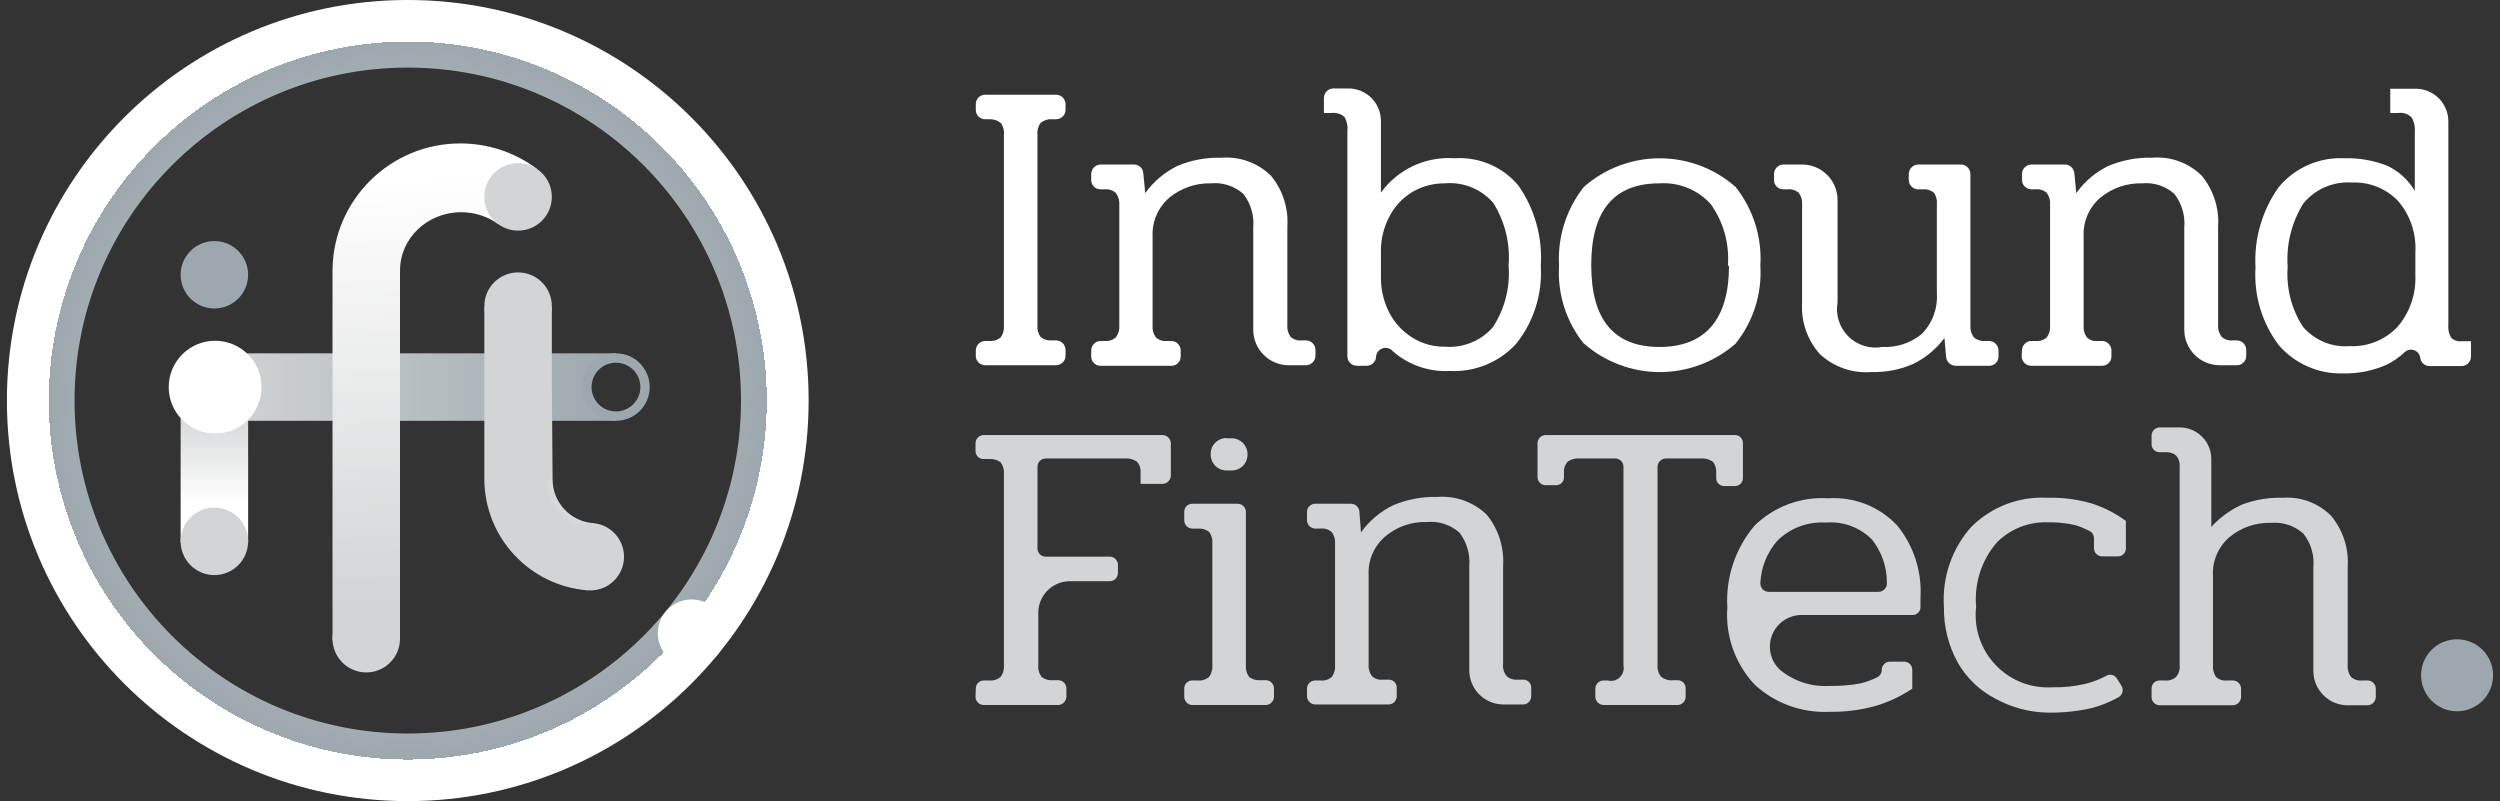
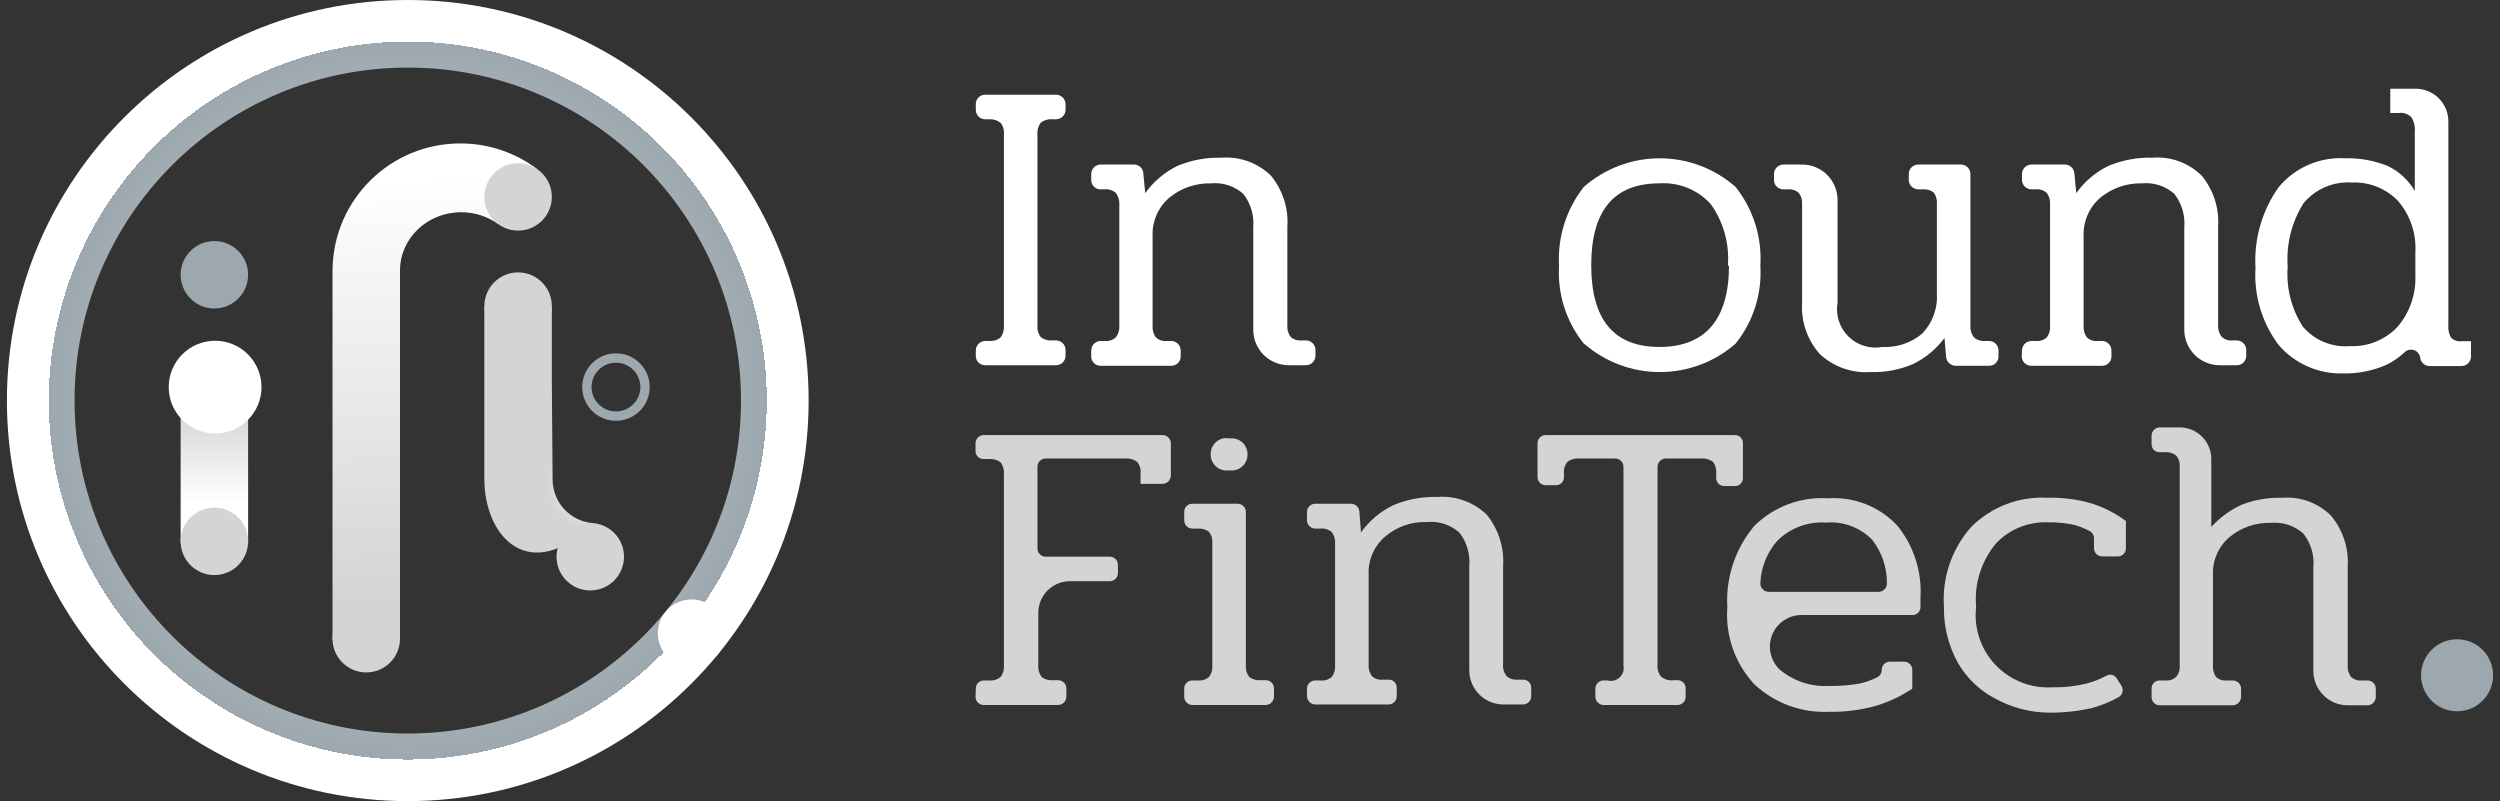
<svg xmlns="http://www.w3.org/2000/svg" width="181" height="58" viewBox="0 0 181 58" fill="none">
  <rect x="0" y="0" width="181" height="58" fill="#333333" stroke="none" />
  <path fill-rule="evenodd" clip-rule="evenodd" d="M29.523 58C45.551 58 58.545 45.016 58.545 29C58.545 12.984 45.551 0 29.523 0C13.494 0 0.5 12.984 0.5 29C0.5 45.016 13.494 58 29.523 58ZM29.523 53.107C42.847 53.107 53.649 42.314 53.649 29C53.649 15.686 42.847 4.893 29.523 4.893C16.198 4.893 5.397 15.686 5.397 29C5.397 42.314 16.198 53.107 29.523 53.107Z" fill="url(#paint0_angular_1701_27079)" />
  <ellipse rx="2.442" ry="2.442" transform="matrix(0.617 -0.787 0.788 0.616 50.07 45.842)" fill="white" />
-   <path d="M44.637 25.582L42.863 26.796L42.533 28.016L42.863 29.227L44.637 30.465L15.576 30.465L15.576 25.582L44.637 25.582Z" fill="url(#paint1_linear_1701_27079)" />
  <path d="M13.078 29.558L14.666 31.038L15.521 31.188L16.376 31.038L17.964 29.558V39.294H13.078V29.558Z" fill="url(#paint2_linear_1701_27079)" />
  <ellipse cx="15.574" cy="28.028" rx="3.359" ry="3.357" fill="white" />
  <path fill-rule="evenodd" clip-rule="evenodd" d="M44.596 29.788C45.571 29.788 46.362 28.998 46.362 28.023C46.362 27.048 45.571 26.258 44.596 26.258C43.62 26.258 42.829 27.048 42.829 28.023C42.829 28.998 43.62 29.788 44.596 29.788ZM44.596 30.465C45.945 30.465 47.039 29.372 47.039 28.023C47.039 26.675 45.945 25.582 44.596 25.582C43.246 25.582 42.152 26.675 42.152 28.023C42.152 29.372 43.246 30.465 44.596 30.465Z" fill="#9CA8AE" />
  <path fill-rule="evenodd" clip-rule="evenodd" d="M24.076 19.478H24.074V46.379L25.235 44.843L26.552 44.403L27.659 44.95L28.96 46.379V19.631H28.962C28.961 19.613 28.961 19.596 28.961 19.578C28.961 17.251 30.944 15.365 33.389 15.365C34.401 15.365 35.334 15.688 36.08 16.232L36.047 15.087L35.982 13.398L37.91 12.765L38.906 12.251C37.355 11.079 35.423 10.384 33.329 10.384C28.269 10.384 24.157 14.442 24.076 19.478Z" fill="url(#paint3_linear_1701_27079)" />
  <ellipse cx="15.521" cy="19.893" rx="2.443" ry="2.441" fill="#9CA8AE" />
  <ellipse cx="15.521" cy="39.195" rx="2.443" ry="2.441" fill="#D2D4D5" />
  <ellipse cx="37.51" cy="14.256" rx="2.443" ry="2.441" fill="#D2D4D5" />
  <ellipse cx="26.517" cy="46.243" rx="2.443" ry="2.441" fill="#D2D4D5" />
-   <path fill-rule="evenodd" clip-rule="evenodd" d="M40.007 34.669C40.007 34.683 40.007 34.697 40.007 34.711C40.007 36.391 41.313 37.766 42.967 37.877L42.53 42.738C38.354 42.411 35.066 38.92 35.066 34.663L35.067 34.624H35.066V22.199L36.654 24.309L37.51 24.523L38.365 24.309L39.953 22.199V27.214L39.951 27.215L40.007 34.669L40.007 34.669Z" fill="url(#paint4_angular_1701_27079)" />
+   <path fill-rule="evenodd" clip-rule="evenodd" d="M40.007 34.669C40.007 34.683 40.007 34.697 40.007 34.711C40.007 36.391 41.313 37.766 42.967 37.877C38.354 42.411 35.066 38.92 35.066 34.663L35.067 34.624H35.066V22.199L36.654 24.309L37.51 24.523L38.365 24.309L39.953 22.199V27.214L39.951 27.215L40.007 34.669L40.007 34.669Z" fill="url(#paint4_angular_1701_27079)" />
  <ellipse cx="37.51" cy="22.163" rx="2.443" ry="2.441" fill="#D2D4D5" />
  <ellipse cx="42.736" cy="40.307" rx="2.443" ry="2.441" fill="#D2D4D5" />
  <path d="M70.648 25.377C70.648 25.197 70.719 25.024 70.844 24.895C70.969 24.766 71.14 24.691 71.32 24.685H71.616C71.765 24.7 71.914 24.684 72.057 24.64C72.199 24.596 72.331 24.524 72.446 24.429C72.629 24.178 72.713 23.869 72.683 23.56V9.74C72.716 9.437 72.631 9.133 72.446 8.891C72.21 8.707 71.915 8.616 71.616 8.634H71.32C71.232 8.634 71.144 8.617 71.063 8.583C70.981 8.549 70.907 8.5 70.845 8.438C70.783 8.375 70.733 8.301 70.7 8.22C70.666 8.138 70.648 8.051 70.648 7.963V7.529C70.648 7.441 70.666 7.353 70.7 7.272C70.733 7.19 70.783 7.116 70.845 7.054C70.907 6.992 70.981 6.942 71.063 6.909C71.144 6.875 71.232 6.857 71.32 6.857H76.455C76.635 6.857 76.808 6.927 76.937 7.053C77.066 7.178 77.141 7.349 77.146 7.529V7.963C77.141 8.143 77.066 8.314 76.937 8.439C76.808 8.564 76.635 8.634 76.455 8.634H76.178C75.879 8.608 75.581 8.7 75.349 8.891C75.164 9.133 75.079 9.437 75.112 9.74V23.56C75.081 23.863 75.165 24.166 75.349 24.409C75.585 24.591 75.882 24.676 76.178 24.646H76.455C76.638 24.646 76.814 24.719 76.944 24.848C77.073 24.978 77.146 25.154 77.146 25.337V25.771C77.141 25.951 77.066 26.122 76.937 26.247C76.808 26.373 76.635 26.443 76.455 26.443H71.32C71.232 26.443 71.144 26.425 71.063 26.392C70.981 26.358 70.907 26.308 70.845 26.246C70.783 26.184 70.733 26.11 70.7 26.028C70.666 25.947 70.648 25.86 70.648 25.771V25.377Z" fill="white" />
  <path d="M79.004 25.377C79.004 25.197 79.074 25.024 79.199 24.895C79.325 24.766 79.496 24.691 79.675 24.686H79.972C80.117 24.702 80.264 24.688 80.404 24.643C80.543 24.599 80.672 24.526 80.781 24.429C80.972 24.181 81.063 23.872 81.038 23.561V14.834C81.063 14.523 80.972 14.213 80.781 13.965C80.672 13.868 80.543 13.796 80.404 13.751C80.264 13.707 80.117 13.693 79.972 13.709H79.675C79.497 13.709 79.326 13.638 79.201 13.512C79.075 13.386 79.004 13.216 79.004 13.037V12.603C79.004 12.423 79.074 12.25 79.199 12.121C79.325 11.992 79.496 11.917 79.675 11.912H82.105C82.276 11.912 82.441 11.977 82.566 12.095C82.691 12.212 82.766 12.373 82.776 12.544L82.914 13.985C83.517 13.145 84.317 12.467 85.245 12.011C86.251 11.59 87.335 11.388 88.425 11.419C89.082 11.367 89.743 11.456 90.363 11.681C90.983 11.906 91.548 12.261 92.019 12.722C92.874 13.762 93.298 15.09 93.204 16.433V23.521C93.174 23.83 93.258 24.139 93.441 24.39C93.551 24.487 93.68 24.56 93.819 24.604C93.959 24.648 94.106 24.663 94.251 24.646H94.547C94.731 24.646 94.906 24.719 95.036 24.849C95.166 24.978 95.239 25.154 95.239 25.337V25.772C95.233 25.952 95.158 26.122 95.029 26.248C94.9 26.373 94.727 26.443 94.547 26.443H93.303C92.622 26.443 91.969 26.173 91.487 25.691C91.006 25.21 90.736 24.557 90.736 23.877V16.492C90.813 15.616 90.56 14.743 90.025 14.044C89.707 13.761 89.335 13.546 88.93 13.413C88.526 13.281 88.098 13.233 87.674 13.274C86.583 13.247 85.518 13.611 84.672 14.301C84.268 14.644 83.947 15.075 83.735 15.561C83.522 16.047 83.424 16.575 83.448 17.105V23.561C83.417 23.869 83.502 24.179 83.685 24.429C83.794 24.527 83.922 24.601 84.062 24.645C84.201 24.689 84.349 24.703 84.495 24.686H84.811C84.99 24.691 85.161 24.766 85.287 24.895C85.412 25.024 85.482 25.197 85.482 25.377V25.811C85.482 25.989 85.411 26.16 85.285 26.286C85.159 26.412 84.989 26.483 84.811 26.483H79.675C79.497 26.483 79.326 26.412 79.201 26.286C79.075 26.16 79.004 25.989 79.004 25.811V25.377Z" fill="white" />
-   <path d="M99.624 25.87C99.609 26.038 99.532 26.194 99.407 26.307C99.283 26.42 99.121 26.483 98.952 26.482H98.241C98.061 26.482 97.888 26.412 97.759 26.287C97.63 26.161 97.555 25.991 97.55 25.811V9.483C97.592 9.127 97.516 8.766 97.333 8.457C97.206 8.349 97.058 8.269 96.898 8.221C96.738 8.174 96.57 8.16 96.405 8.18H95.852V7.075C95.857 6.895 95.932 6.724 96.061 6.599C96.19 6.473 96.363 6.403 96.543 6.403H97.609C97.921 6.401 98.231 6.46 98.519 6.578C98.808 6.697 99.07 6.871 99.291 7.091C99.512 7.312 99.686 7.574 99.804 7.863C99.922 8.151 99.982 8.461 99.979 8.773V13.945C100.581 13.114 101.384 12.449 102.314 12.014C103.243 11.579 104.268 11.387 105.292 11.458C106.167 11.398 107.043 11.546 107.849 11.889C108.656 12.232 109.37 12.761 109.933 13.432C111.118 15.134 111.69 17.187 111.553 19.256C111.678 21.287 111.045 23.292 109.775 24.883C109.169 25.548 108.421 26.07 107.588 26.412C106.755 26.753 105.856 26.905 104.956 26.857C103.454 26.937 101.98 26.427 100.848 25.436C100.758 25.326 100.636 25.247 100.5 25.209C100.363 25.172 100.218 25.177 100.084 25.224C99.95 25.272 99.834 25.359 99.752 25.475C99.67 25.59 99.625 25.728 99.624 25.87ZM108.077 23.698C108.944 22.379 109.347 20.81 109.222 19.236C109.351 17.643 108.963 16.051 108.116 14.695C107.686 14.196 107.142 13.807 106.531 13.56C105.919 13.312 105.258 13.214 104.601 13.274C103.798 13.267 103.008 13.471 102.31 13.866C101.6 14.279 101.019 14.881 100.631 15.604C100.184 16.42 99.959 17.339 99.979 18.269V20.066C99.969 20.95 100.173 21.823 100.572 22.613C100.95 23.357 101.523 23.985 102.231 24.429C102.939 24.879 103.762 25.112 104.601 25.1C105.25 25.154 105.902 25.055 106.505 24.812C107.109 24.569 107.647 24.187 108.077 23.698Z" fill="white" />
  <path d="M114.672 24.883C113.391 23.29 112.75 21.277 112.875 19.237C112.756 17.179 113.395 15.149 114.672 13.531C116.19 12.197 118.141 11.461 120.162 11.461C122.184 11.461 124.135 12.197 125.653 13.531C126.936 15.146 127.577 17.178 127.45 19.237C127.575 21.277 126.934 23.29 125.653 24.883C124.135 26.208 122.188 26.938 120.172 26.938C118.157 26.938 116.21 26.208 114.692 24.883H114.672ZM125.1 19.237C125.221 17.649 124.781 16.07 123.856 14.775C123.39 14.261 122.814 13.859 122.171 13.599C121.528 13.34 120.835 13.228 120.143 13.274C116.844 13.274 115.205 15.248 115.205 19.197C115.205 23.146 116.844 25.12 120.143 25.12C123.441 25.12 125.179 23.146 125.179 19.237H125.1Z" fill="white" />
  <path d="M131.756 25.634C131.306 25.131 130.962 24.544 130.741 23.906C130.521 23.269 130.429 22.595 130.472 21.922V14.795C130.496 14.499 130.412 14.204 130.235 13.965C130.122 13.867 129.99 13.793 129.847 13.749C129.704 13.705 129.554 13.691 129.405 13.709H129.109C129.021 13.709 128.933 13.691 128.852 13.658C128.771 13.624 128.697 13.575 128.634 13.512C128.572 13.45 128.522 13.376 128.489 13.294C128.455 13.213 128.438 13.126 128.438 13.037V12.603C128.437 12.423 128.508 12.25 128.633 12.121C128.758 11.992 128.929 11.917 129.109 11.912H130.472C131.153 11.912 131.806 12.182 132.287 12.664C132.769 13.145 133.039 13.798 133.039 14.479V21.902C132.962 22.344 132.993 22.797 133.129 23.224C133.265 23.651 133.501 24.039 133.819 24.355C134.137 24.671 134.527 24.906 134.955 25.039C135.383 25.172 135.837 25.2 136.278 25.12C137.309 25.174 138.322 24.843 139.122 24.192C139.507 23.806 139.805 23.342 139.995 22.831C140.186 22.32 140.265 21.775 140.228 21.231V14.795C140.261 14.495 140.184 14.193 140.011 13.946C139.783 13.763 139.492 13.678 139.201 13.709H138.885C138.705 13.709 138.533 13.639 138.403 13.513C138.274 13.388 138.199 13.217 138.194 13.037V12.603C138.194 12.42 138.267 12.244 138.397 12.114C138.526 11.985 138.702 11.912 138.885 11.912H141.986C142.166 11.917 142.337 11.992 142.462 12.121C142.588 12.25 142.658 12.423 142.658 12.603V23.6C142.639 23.898 142.73 24.194 142.914 24.429C143.032 24.526 143.167 24.599 143.313 24.643C143.459 24.687 143.612 24.702 143.764 24.686H144.02C144.2 24.691 144.371 24.766 144.497 24.895C144.622 25.024 144.692 25.197 144.692 25.377V25.811C144.692 25.989 144.621 26.16 144.495 26.286C144.369 26.412 144.199 26.483 144.02 26.483H141.591C141.422 26.48 141.259 26.416 141.133 26.304C141.006 26.192 140.923 26.038 140.9 25.87L140.781 24.469C140.191 25.264 139.419 25.907 138.53 26.344C137.559 26.767 136.507 26.97 135.449 26.937C134.777 26.985 134.102 26.894 133.466 26.67C132.831 26.446 132.248 26.093 131.756 25.634Z" fill="white" />
  <path d="M146.391 25.377C146.391 25.193 146.464 25.017 146.593 24.888C146.723 24.758 146.899 24.686 147.082 24.686H147.359C147.507 24.703 147.658 24.69 147.801 24.645C147.944 24.601 148.076 24.527 148.188 24.429C148.371 24.178 148.455 23.869 148.425 23.56V14.834C148.455 14.525 148.371 14.216 148.188 13.965C148.076 13.866 147.944 13.793 147.801 13.748C147.658 13.704 147.507 13.691 147.359 13.708H147.082C146.902 13.708 146.729 13.638 146.6 13.513C146.471 13.388 146.396 13.217 146.391 13.037V12.603C146.391 12.419 146.464 12.244 146.593 12.114C146.723 11.985 146.899 11.912 147.082 11.912H149.511C149.681 11.916 149.844 11.983 149.968 12.099C150.092 12.216 150.168 12.374 150.183 12.543L150.321 13.985C150.919 13.14 151.72 12.461 152.652 12.01C153.658 11.59 154.741 11.388 155.831 11.418C156.486 11.365 157.144 11.454 157.761 11.679C158.378 11.904 158.939 12.259 159.406 12.721C160.261 13.762 160.685 15.09 160.591 16.433V23.521C160.566 23.832 160.658 24.141 160.848 24.389C160.958 24.486 161.086 24.559 161.226 24.603C161.365 24.648 161.512 24.662 161.658 24.646H161.954C162.134 24.651 162.305 24.726 162.43 24.855C162.555 24.984 162.626 25.157 162.626 25.337V25.771C162.626 25.86 162.608 25.947 162.574 26.028C162.541 26.11 162.491 26.184 162.429 26.246C162.366 26.308 162.292 26.358 162.211 26.392C162.13 26.425 162.042 26.443 161.954 26.443H160.71C160.029 26.443 159.376 26.172 158.894 25.691C158.413 25.209 158.142 24.557 158.142 23.876V16.492C158.22 15.616 157.966 14.742 157.431 14.044C157.114 13.76 156.741 13.545 156.337 13.413C155.932 13.28 155.505 13.233 155.081 13.274C153.989 13.244 152.924 13.609 152.079 14.301C151.674 14.643 151.354 15.075 151.141 15.56C150.929 16.046 150.831 16.574 150.854 17.104V23.56C150.824 23.869 150.908 24.178 151.091 24.429C151.196 24.527 151.321 24.602 151.457 24.646C151.594 24.691 151.739 24.704 151.881 24.686H152.197C152.377 24.691 152.548 24.766 152.673 24.895C152.799 25.024 152.869 25.197 152.869 25.377V25.811C152.869 25.989 152.798 26.16 152.672 26.285C152.546 26.411 152.375 26.482 152.197 26.482H147.062C146.882 26.482 146.709 26.412 146.58 26.287C146.451 26.161 146.376 25.991 146.371 25.811L146.391 25.377Z" fill="white" />
  <path d="M164.977 24.982C163.767 23.372 163.171 21.384 163.298 19.374C163.18 17.299 163.772 15.245 164.977 13.55C165.553 12.855 166.283 12.305 167.109 11.941C167.935 11.578 168.835 11.412 169.737 11.457C170.803 11.429 171.865 11.617 172.857 12.01C173.683 12.403 174.372 13.036 174.832 13.827V9.582C174.87 9.204 174.787 8.824 174.595 8.496C174.473 8.373 174.323 8.28 174.159 8.225C173.994 8.17 173.819 8.155 173.647 8.18H173.055V6.423H174.872C175.184 6.42 175.495 6.48 175.785 6.598C176.074 6.715 176.338 6.89 176.56 7.11C176.782 7.33 176.959 7.592 177.079 7.881C177.199 8.17 177.261 8.479 177.261 8.792V23.52C177.228 23.843 177.297 24.168 177.459 24.448C177.559 24.547 177.681 24.621 177.814 24.665C177.948 24.71 178.09 24.723 178.229 24.705H178.901V25.83C178.895 26.01 178.82 26.181 178.691 26.306C178.562 26.432 178.389 26.502 178.209 26.502H175.899C175.733 26.503 175.574 26.443 175.45 26.334C175.326 26.224 175.247 26.073 175.227 25.909C175.213 25.786 175.165 25.669 175.088 25.571C175.011 25.473 174.909 25.398 174.792 25.355C174.675 25.312 174.549 25.303 174.427 25.327C174.305 25.352 174.192 25.41 174.101 25.495C173.715 25.861 173.275 26.167 172.798 26.403C171.804 26.843 170.725 27.059 169.638 27.035C168.757 27.061 167.882 26.89 167.075 26.534C166.269 26.179 165.552 25.649 164.977 24.982ZM173.568 23.678C174.464 22.639 174.93 21.298 174.872 19.927V18.269C174.953 16.917 174.507 15.587 173.627 14.557C173.198 14.109 172.679 13.758 172.103 13.526C171.528 13.294 170.909 13.188 170.29 13.215C169.626 13.168 168.962 13.279 168.35 13.54C167.739 13.801 167.199 14.204 166.774 14.715C165.913 16.088 165.511 17.699 165.628 19.315C165.51 20.845 165.899 22.372 166.734 23.659C167.15 24.144 167.674 24.523 168.265 24.767C168.855 25.011 169.495 25.111 170.132 25.06C170.77 25.088 171.407 24.979 171.999 24.741C172.592 24.502 173.127 24.14 173.568 23.678Z" fill="white" />
  <path d="M70.649 49.858C70.646 49.78 70.66 49.701 70.689 49.628C70.717 49.555 70.761 49.489 70.816 49.433C70.872 49.378 70.938 49.334 71.011 49.305C71.085 49.276 71.163 49.263 71.242 49.266H71.617C71.765 49.28 71.915 49.265 72.057 49.221C72.2 49.177 72.332 49.105 72.446 49.009C72.629 48.759 72.714 48.449 72.683 48.141V34.32C72.711 34.018 72.626 33.716 72.446 33.471C72.208 33.294 71.913 33.21 71.617 33.234H71.222C71.143 33.237 71.065 33.224 70.992 33.195C70.919 33.166 70.852 33.123 70.797 33.067C70.741 33.012 70.698 32.945 70.669 32.872C70.64 32.799 70.626 32.721 70.629 32.642V32.089C70.629 31.932 70.692 31.782 70.803 31.671C70.914 31.559 71.065 31.497 71.222 31.497H84.178C84.334 31.502 84.481 31.566 84.591 31.676C84.701 31.786 84.766 31.934 84.77 32.089V34.439C84.766 34.594 84.701 34.742 84.591 34.852C84.481 34.962 84.334 35.026 84.178 35.031H82.578V34.261C82.594 34.113 82.579 33.963 82.535 33.82C82.49 33.678 82.418 33.546 82.321 33.432C82.071 33.249 81.761 33.165 81.452 33.195H75.705C75.548 33.195 75.397 33.257 75.286 33.368C75.175 33.48 75.113 33.63 75.113 33.787V39.71C75.113 39.867 75.175 40.018 75.286 40.129C75.397 40.24 75.548 40.303 75.705 40.303H80.346C80.504 40.303 80.654 40.365 80.765 40.476C80.876 40.587 80.939 40.738 80.939 40.895V41.487C80.939 41.644 80.876 41.795 80.765 41.906C80.654 42.017 80.504 42.079 80.346 42.079H77.404C76.806 42.095 76.239 42.343 75.822 42.771C75.405 43.199 75.172 43.772 75.172 44.37V48.16C75.144 48.463 75.229 48.765 75.409 49.009C75.645 49.191 75.942 49.276 76.238 49.246H76.614C76.771 49.246 76.921 49.309 77.032 49.42C77.144 49.531 77.206 49.681 77.206 49.838V50.45C77.201 50.606 77.137 50.754 77.027 50.864C76.917 50.974 76.769 51.038 76.614 51.043H71.222C71.065 51.043 70.914 50.98 70.803 50.869C70.692 50.758 70.629 50.608 70.629 50.45L70.649 49.858Z" fill="#D2D4D5" />
  <path d="M85.739 49.858C85.736 49.779 85.749 49.701 85.778 49.628C85.807 49.555 85.85 49.489 85.906 49.433C85.962 49.377 86.028 49.334 86.101 49.305C86.174 49.276 86.253 49.263 86.331 49.266H86.706C86.855 49.281 87.005 49.266 87.147 49.222C87.29 49.178 87.422 49.105 87.536 49.009C87.719 48.758 87.803 48.449 87.773 48.14V39.355C87.804 39.052 87.719 38.749 87.536 38.506C87.299 38.325 87.003 38.241 86.706 38.269H86.331C86.174 38.269 86.023 38.206 85.912 38.095C85.801 37.984 85.739 37.834 85.739 37.676V37.064C85.736 36.986 85.749 36.908 85.778 36.834C85.807 36.761 85.85 36.695 85.906 36.639C85.962 36.584 86.028 36.54 86.101 36.512C86.174 36.483 86.253 36.469 86.331 36.472H89.61C89.767 36.472 89.918 36.535 90.029 36.646C90.14 36.757 90.202 36.907 90.202 37.064V48.16C90.175 48.462 90.259 48.764 90.439 49.009C90.675 49.191 90.972 49.276 91.269 49.246H91.644C91.801 49.246 91.952 49.308 92.063 49.419C92.174 49.531 92.237 49.681 92.237 49.838V50.45C92.231 50.606 92.168 50.754 92.058 50.864C91.947 50.974 91.799 51.038 91.644 51.042H86.331C86.174 51.042 86.023 50.98 85.912 50.869C85.801 50.758 85.739 50.607 85.739 50.45V49.858ZM88.82 31.734H89.155C89.309 31.731 89.462 31.759 89.605 31.817C89.747 31.875 89.877 31.96 89.985 32.069C90.094 32.178 90.18 32.307 90.237 32.45C90.295 32.592 90.323 32.745 90.321 32.899C90.323 33.052 90.295 33.205 90.237 33.347C90.18 33.49 90.094 33.62 89.985 33.728C89.877 33.837 89.747 33.923 89.605 33.98C89.462 34.038 89.309 34.066 89.155 34.063H88.82C88.666 34.066 88.513 34.038 88.371 33.98C88.228 33.923 88.099 33.837 87.99 33.728C87.881 33.62 87.795 33.49 87.738 33.347C87.68 33.205 87.652 33.052 87.654 32.899C87.649 32.743 87.675 32.589 87.732 32.444C87.788 32.299 87.873 32.167 87.983 32.056C88.091 31.945 88.222 31.858 88.366 31.799C88.51 31.74 88.664 31.711 88.82 31.714V31.734Z" fill="#D2D4D5" />
  <path d="M94.625 49.858C94.625 49.701 94.687 49.55 94.799 49.439C94.91 49.328 95.06 49.266 95.218 49.266H95.593C95.741 49.283 95.892 49.27 96.035 49.225C96.178 49.181 96.31 49.108 96.422 49.009C96.605 48.758 96.69 48.449 96.659 48.14V39.394C96.69 39.085 96.605 38.776 96.422 38.525C96.31 38.427 96.178 38.353 96.035 38.309C95.892 38.265 95.741 38.251 95.593 38.269H95.218C95.062 38.264 94.914 38.2 94.804 38.09C94.694 37.98 94.63 37.832 94.625 37.676V37.064C94.625 36.907 94.687 36.757 94.799 36.646C94.91 36.535 95.06 36.472 95.218 36.472H97.825C97.971 36.476 98.111 36.531 98.219 36.629C98.328 36.727 98.398 36.86 98.417 37.005L98.535 38.545C99.139 37.699 99.948 37.019 100.886 36.571C101.892 36.15 102.976 35.948 104.066 35.978C104.718 35.928 105.374 36.017 105.99 36.238C106.606 36.459 107.169 36.808 107.64 37.262C108.493 38.311 108.916 39.645 108.825 40.993V48.081C108.808 48.236 108.822 48.392 108.866 48.541C108.91 48.691 108.983 48.829 109.082 48.95C109.192 49.047 109.32 49.12 109.46 49.164C109.599 49.208 109.747 49.222 109.892 49.206H110.267C110.346 49.204 110.424 49.217 110.497 49.246C110.57 49.275 110.637 49.318 110.692 49.374C110.748 49.429 110.791 49.496 110.82 49.569C110.849 49.642 110.862 49.72 110.86 49.799V50.411C110.86 50.568 110.797 50.718 110.686 50.83C110.575 50.941 110.424 51.003 110.267 51.003H108.845C108.519 51.003 108.197 50.938 107.896 50.813C107.595 50.688 107.322 50.505 107.092 50.273C106.863 50.042 106.682 49.768 106.559 49.466C106.436 49.164 106.374 48.841 106.376 48.515V41.013C106.456 40.137 106.202 39.262 105.665 38.565C105.348 38.281 104.975 38.066 104.571 37.934C104.166 37.801 103.739 37.754 103.315 37.795C102.222 37.754 101.152 38.12 100.313 38.822C99.906 39.163 99.584 39.593 99.371 40.08C99.159 40.566 99.062 41.095 99.089 41.625V48.081C99.058 48.39 99.142 48.699 99.326 48.95C99.43 49.048 99.555 49.123 99.692 49.167C99.828 49.212 99.973 49.225 100.116 49.206H100.53C100.609 49.204 100.687 49.217 100.76 49.246C100.833 49.275 100.9 49.318 100.955 49.374C101.011 49.429 101.055 49.496 101.083 49.569C101.112 49.642 101.126 49.72 101.123 49.799V50.411C101.123 50.568 101.06 50.718 100.949 50.83C100.838 50.941 100.687 51.003 100.53 51.003H95.218C95.062 50.998 94.914 50.934 94.804 50.824C94.694 50.714 94.63 50.566 94.625 50.411V49.858Z" fill="#D2D4D5" />
  <path d="M115.503 49.858C115.503 49.701 115.566 49.551 115.677 49.44C115.788 49.329 115.939 49.266 116.096 49.266H116.392C116.545 49.306 116.706 49.307 116.859 49.268C117.012 49.229 117.153 49.151 117.268 49.042C117.382 48.934 117.467 48.797 117.515 48.646C117.562 48.495 117.57 48.335 117.538 48.18V33.788C117.538 33.63 117.475 33.48 117.364 33.369C117.253 33.258 117.102 33.195 116.945 33.195H114.358C114.049 33.165 113.74 33.249 113.489 33.432C113.392 33.546 113.32 33.678 113.276 33.821C113.232 33.963 113.217 34.113 113.232 34.261V34.558C113.232 34.635 113.217 34.711 113.187 34.781C113.157 34.852 113.113 34.916 113.057 34.97C113.002 35.023 112.937 35.065 112.865 35.092C112.793 35.12 112.717 35.133 112.64 35.13H111.909C111.755 35.13 111.607 35.071 111.497 34.964C111.386 34.857 111.322 34.711 111.316 34.558V32.09C111.316 31.933 111.379 31.782 111.49 31.671C111.601 31.56 111.752 31.497 111.909 31.497H125.596C125.674 31.495 125.753 31.508 125.826 31.537C125.899 31.566 125.965 31.609 126.021 31.665C126.076 31.72 126.12 31.787 126.149 31.86C126.178 31.933 126.191 32.011 126.188 32.09V34.617C126.188 34.694 126.173 34.77 126.143 34.841C126.113 34.911 126.069 34.975 126.014 35.029C125.958 35.082 125.893 35.124 125.821 35.152C125.749 35.179 125.673 35.192 125.596 35.189H124.845C124.768 35.192 124.692 35.179 124.62 35.152C124.548 35.124 124.483 35.082 124.427 35.029C124.372 34.975 124.328 34.911 124.298 34.841C124.268 34.77 124.253 34.694 124.253 34.617V34.261C124.281 33.965 124.196 33.669 124.016 33.432C123.758 33.248 123.442 33.164 123.127 33.195H120.599C120.443 33.2 120.296 33.264 120.186 33.374C120.075 33.484 120.011 33.632 120.006 33.788V48.161C119.992 48.309 120.008 48.459 120.052 48.601C120.096 48.743 120.168 48.876 120.263 48.99C120.389 49.093 120.535 49.168 120.691 49.212C120.847 49.257 121.011 49.268 121.172 49.246H121.448C121.527 49.244 121.605 49.257 121.678 49.286C121.751 49.315 121.818 49.358 121.873 49.414C121.929 49.469 121.972 49.536 122.001 49.609C122.03 49.682 122.044 49.76 122.041 49.839V50.451C122.041 50.608 121.978 50.758 121.867 50.87C121.756 50.981 121.605 51.043 121.448 51.043H116.096C115.94 51.038 115.793 50.974 115.682 50.864C115.572 50.754 115.508 50.606 115.503 50.451V49.858Z" fill="#D2D4D5" />
  <path d="M127.034 49.562C126.336 48.818 125.8 47.937 125.46 46.976C125.12 46.014 124.984 44.992 125.059 43.975C124.929 41.82 125.637 39.697 127.034 38.052C127.735 37.367 128.571 36.837 129.49 36.496C130.409 36.156 131.389 36.013 132.367 36.077C133.294 36.017 134.223 36.162 135.087 36.503C135.951 36.845 136.729 37.374 137.364 38.052C138.555 39.518 139.154 41.378 139.043 43.264V43.935C139.045 44.014 139.032 44.092 139.003 44.165C138.974 44.238 138.931 44.304 138.875 44.36C138.82 44.416 138.753 44.459 138.68 44.488C138.607 44.517 138.529 44.53 138.45 44.527H130.471C130.01 44.519 129.557 44.651 129.171 44.904C128.786 45.158 128.486 45.522 128.311 45.949C128.136 46.375 128.094 46.845 128.191 47.296C128.287 47.747 128.517 48.158 128.851 48.476C129.854 49.316 131.14 49.74 132.446 49.661C133.194 49.674 133.941 49.614 134.678 49.483C135.109 49.38 135.526 49.227 135.922 49.029C136.019 48.978 136.1 48.901 136.155 48.807C136.211 48.713 136.24 48.605 136.238 48.496C136.238 48.339 136.3 48.188 136.412 48.077C136.523 47.966 136.673 47.904 136.831 47.904H137.858C138.015 47.904 138.165 47.966 138.277 48.077C138.388 48.188 138.45 48.339 138.45 48.496V49.858C137.619 50.417 136.706 50.843 135.744 51.122C134.657 51.418 133.533 51.557 132.407 51.536C131.425 51.578 130.445 51.425 129.523 51.086C128.601 50.747 127.755 50.229 127.034 49.562ZM136.021 42.849C136.103 42.847 136.184 42.828 136.258 42.793C136.333 42.759 136.4 42.71 136.455 42.649C136.511 42.588 136.553 42.517 136.58 42.44C136.607 42.362 136.619 42.28 136.613 42.198C136.615 41.068 136.24 39.971 135.547 39.078C135.113 38.637 134.587 38.297 134.007 38.081C133.427 37.867 132.806 37.782 132.189 37.834C131.538 37.793 130.886 37.891 130.276 38.122C129.666 38.354 129.113 38.714 128.654 39.177C127.927 40.021 127.503 41.085 127.449 42.198C127.444 42.28 127.455 42.362 127.482 42.44C127.509 42.517 127.552 42.588 127.607 42.649C127.662 42.71 127.729 42.759 127.804 42.793C127.879 42.828 127.96 42.847 128.042 42.849H136.021Z" fill="#D2D4D5" />
  <path d="M144.474 50.588C143.333 50 142.387 49.095 141.748 47.982C141.063 46.745 140.716 45.349 140.741 43.935C140.669 42.888 140.807 41.837 141.146 40.844C141.485 39.85 142.019 38.935 142.716 38.15C143.437 37.429 144.303 36.868 145.256 36.504C146.209 36.14 147.228 35.981 148.246 36.038C149.328 36.01 150.407 36.15 151.446 36.452C152.332 36.737 153.165 37.164 153.915 37.716V39.69C153.917 39.769 153.904 39.847 153.875 39.92C153.846 39.993 153.803 40.059 153.747 40.115C153.692 40.171 153.625 40.214 153.552 40.243C153.479 40.272 153.401 40.285 153.322 40.282H152.196C152.039 40.282 151.888 40.22 151.777 40.109C151.666 39.998 151.604 39.847 151.604 39.69V38.979C151.605 38.87 151.577 38.762 151.521 38.668C151.465 38.574 151.385 38.497 151.288 38.446C150.947 38.267 150.59 38.122 150.221 38.012C149.573 37.869 148.91 37.803 148.246 37.815C147.562 37.792 146.88 37.911 146.244 38.166C145.608 38.421 145.032 38.806 144.553 39.295C144.009 39.931 143.598 40.669 143.344 41.466C143.09 42.262 142.997 43.102 143.072 43.935C142.983 44.696 143.063 45.466 143.306 46.193C143.548 46.919 143.947 47.584 144.475 48.139C145.002 48.695 145.645 49.128 146.358 49.408C147.071 49.688 147.837 49.807 148.602 49.759C149.413 49.778 150.223 49.692 151.011 49.502C151.526 49.372 152.024 49.18 152.493 48.93C152.556 48.891 152.626 48.865 152.699 48.854C152.773 48.843 152.848 48.847 152.92 48.865C152.991 48.884 153.059 48.916 153.118 48.961C153.177 49.006 153.226 49.063 153.263 49.127L153.599 49.66C153.64 49.73 153.667 49.807 153.677 49.887C153.687 49.967 153.681 50.048 153.659 50.126C153.637 50.204 153.599 50.276 153.548 50.339C153.497 50.401 153.433 50.452 153.362 50.489C152.739 50.834 152.075 51.1 151.387 51.279C150.381 51.5 149.354 51.606 148.325 51.595C146.978 51.583 145.655 51.237 144.474 50.588Z" fill="#D2D4D5" />
  <path d="M155.774 49.858C155.771 49.78 155.784 49.702 155.813 49.628C155.842 49.555 155.886 49.489 155.941 49.433C155.997 49.378 156.063 49.334 156.136 49.306C156.209 49.277 156.288 49.263 156.366 49.266H156.742C156.887 49.282 157.034 49.268 157.174 49.224C157.313 49.179 157.442 49.106 157.551 49.009C157.65 48.889 157.724 48.75 157.768 48.601C157.812 48.452 157.825 48.295 157.808 48.141V33.827C157.824 33.675 157.809 33.522 157.765 33.377C157.721 33.231 157.648 33.095 157.551 32.978C157.322 32.797 157.032 32.712 156.742 32.741H156.366C156.288 32.744 156.209 32.73 156.136 32.702C156.063 32.673 155.997 32.629 155.941 32.574C155.886 32.518 155.842 32.452 155.813 32.379C155.784 32.306 155.771 32.227 155.774 32.149V31.537C155.774 31.38 155.836 31.229 155.947 31.118C156.058 31.007 156.209 30.944 156.366 30.944H157.788C158.091 30.942 158.391 30.999 158.671 31.113C158.951 31.227 159.206 31.395 159.421 31.608C159.636 31.821 159.806 32.075 159.923 32.354C160.039 32.633 160.099 32.932 160.099 33.235V38.151C160.732 37.45 161.506 36.892 162.37 36.512C163.305 36.166 164.298 36.006 165.293 36.038C165.932 35.993 166.574 36.086 167.173 36.311C167.773 36.536 168.318 36.887 168.769 37.341C169.633 38.378 170.064 39.707 169.974 41.053V48.141C169.944 48.45 170.028 48.759 170.211 49.009C170.324 49.108 170.456 49.182 170.599 49.226C170.742 49.27 170.892 49.284 171.041 49.266H171.416C171.573 49.266 171.724 49.328 171.835 49.44C171.946 49.551 172.008 49.701 172.008 49.858V50.47C172.004 50.626 171.94 50.774 171.829 50.884C171.719 50.994 171.572 51.058 171.416 51.063H169.974C169.314 51.063 168.681 50.801 168.215 50.334C167.748 49.867 167.486 49.235 167.486 48.575V41.073C167.57 40.193 167.308 39.314 166.755 38.624C166.439 38.344 166.07 38.132 165.669 37.999C165.268 37.867 164.845 37.818 164.424 37.855C163.332 37.818 162.263 38.183 161.422 38.881C161.019 39.224 160.701 39.656 160.492 40.142C160.283 40.628 160.189 41.156 160.218 41.685V48.141C160.193 48.446 160.269 48.751 160.435 49.009C160.544 49.107 160.672 49.181 160.812 49.225C160.952 49.27 161.099 49.283 161.245 49.266H161.659C161.817 49.266 161.967 49.328 162.078 49.44C162.189 49.551 162.252 49.701 162.252 49.858V50.47C162.247 50.626 162.183 50.774 162.073 50.884C161.963 50.994 161.815 51.058 161.659 51.063H156.366C156.209 51.063 156.058 51 155.947 50.889C155.836 50.778 155.774 50.627 155.774 50.47V49.858Z" fill="#D2D4D5" />
  <path d="M180.499 48.89C180.499 47.451 179.332 46.284 177.892 46.284C176.452 46.284 175.285 47.451 175.285 48.89C175.285 50.33 176.452 51.496 177.892 51.496C179.332 51.496 180.499 50.33 180.499 48.89Z" fill="#9CA8AE" />
  <defs>
    <radialGradient id="paint0_angular_1701_27079" cx="0" cy="0" r="1" gradientUnits="userSpaceOnUse" gradientTransform="translate(29.523 29) rotate(90) scale(30.21 30.234)">
      <stop offset="0.281" stop-color="#D2D4D5" />
      <stop offset="0.86" stop-color="#9CA8AE" />
      <stop offset="0.86" stop-color="white" />
    </radialGradient>
    <linearGradient id="paint1_linear_1701_27079" x1="44.637" y1="28.023" x2="15.576" y2="28.023" gradientUnits="userSpaceOnUse">
      <stop stop-color="#9CA8AE" />
      <stop offset="1" stop-color="#D2D4D5" />
    </linearGradient>
    <linearGradient id="paint2_linear_1701_27079" x1="15.521" y1="29.558" x2="15.521" y2="39.294" gradientUnits="userSpaceOnUse">
      <stop stop-color="#D2D4D5" />
      <stop offset="0.698" stop-color="white" />
    </linearGradient>
    <linearGradient id="paint3_linear_1701_27079" x1="30.744" y1="12.861" x2="31.489" y2="43.681" gradientUnits="userSpaceOnUse">
      <stop stop-color="white" />
      <stop offset="1" stop-color="#D2D4D5" />
    </linearGradient>
    <radialGradient id="paint4_angular_1701_27079" cx="0" cy="0" r="1" gradientUnits="userSpaceOnUse" gradientTransform="translate(42.967 35.127) rotate(90) scale(7.612 7.9)">
      <stop stop-color="white" />
      <stop offset="0.432" stop-color="#D2D4D5" />
    </radialGradient>
  </defs>
</svg>